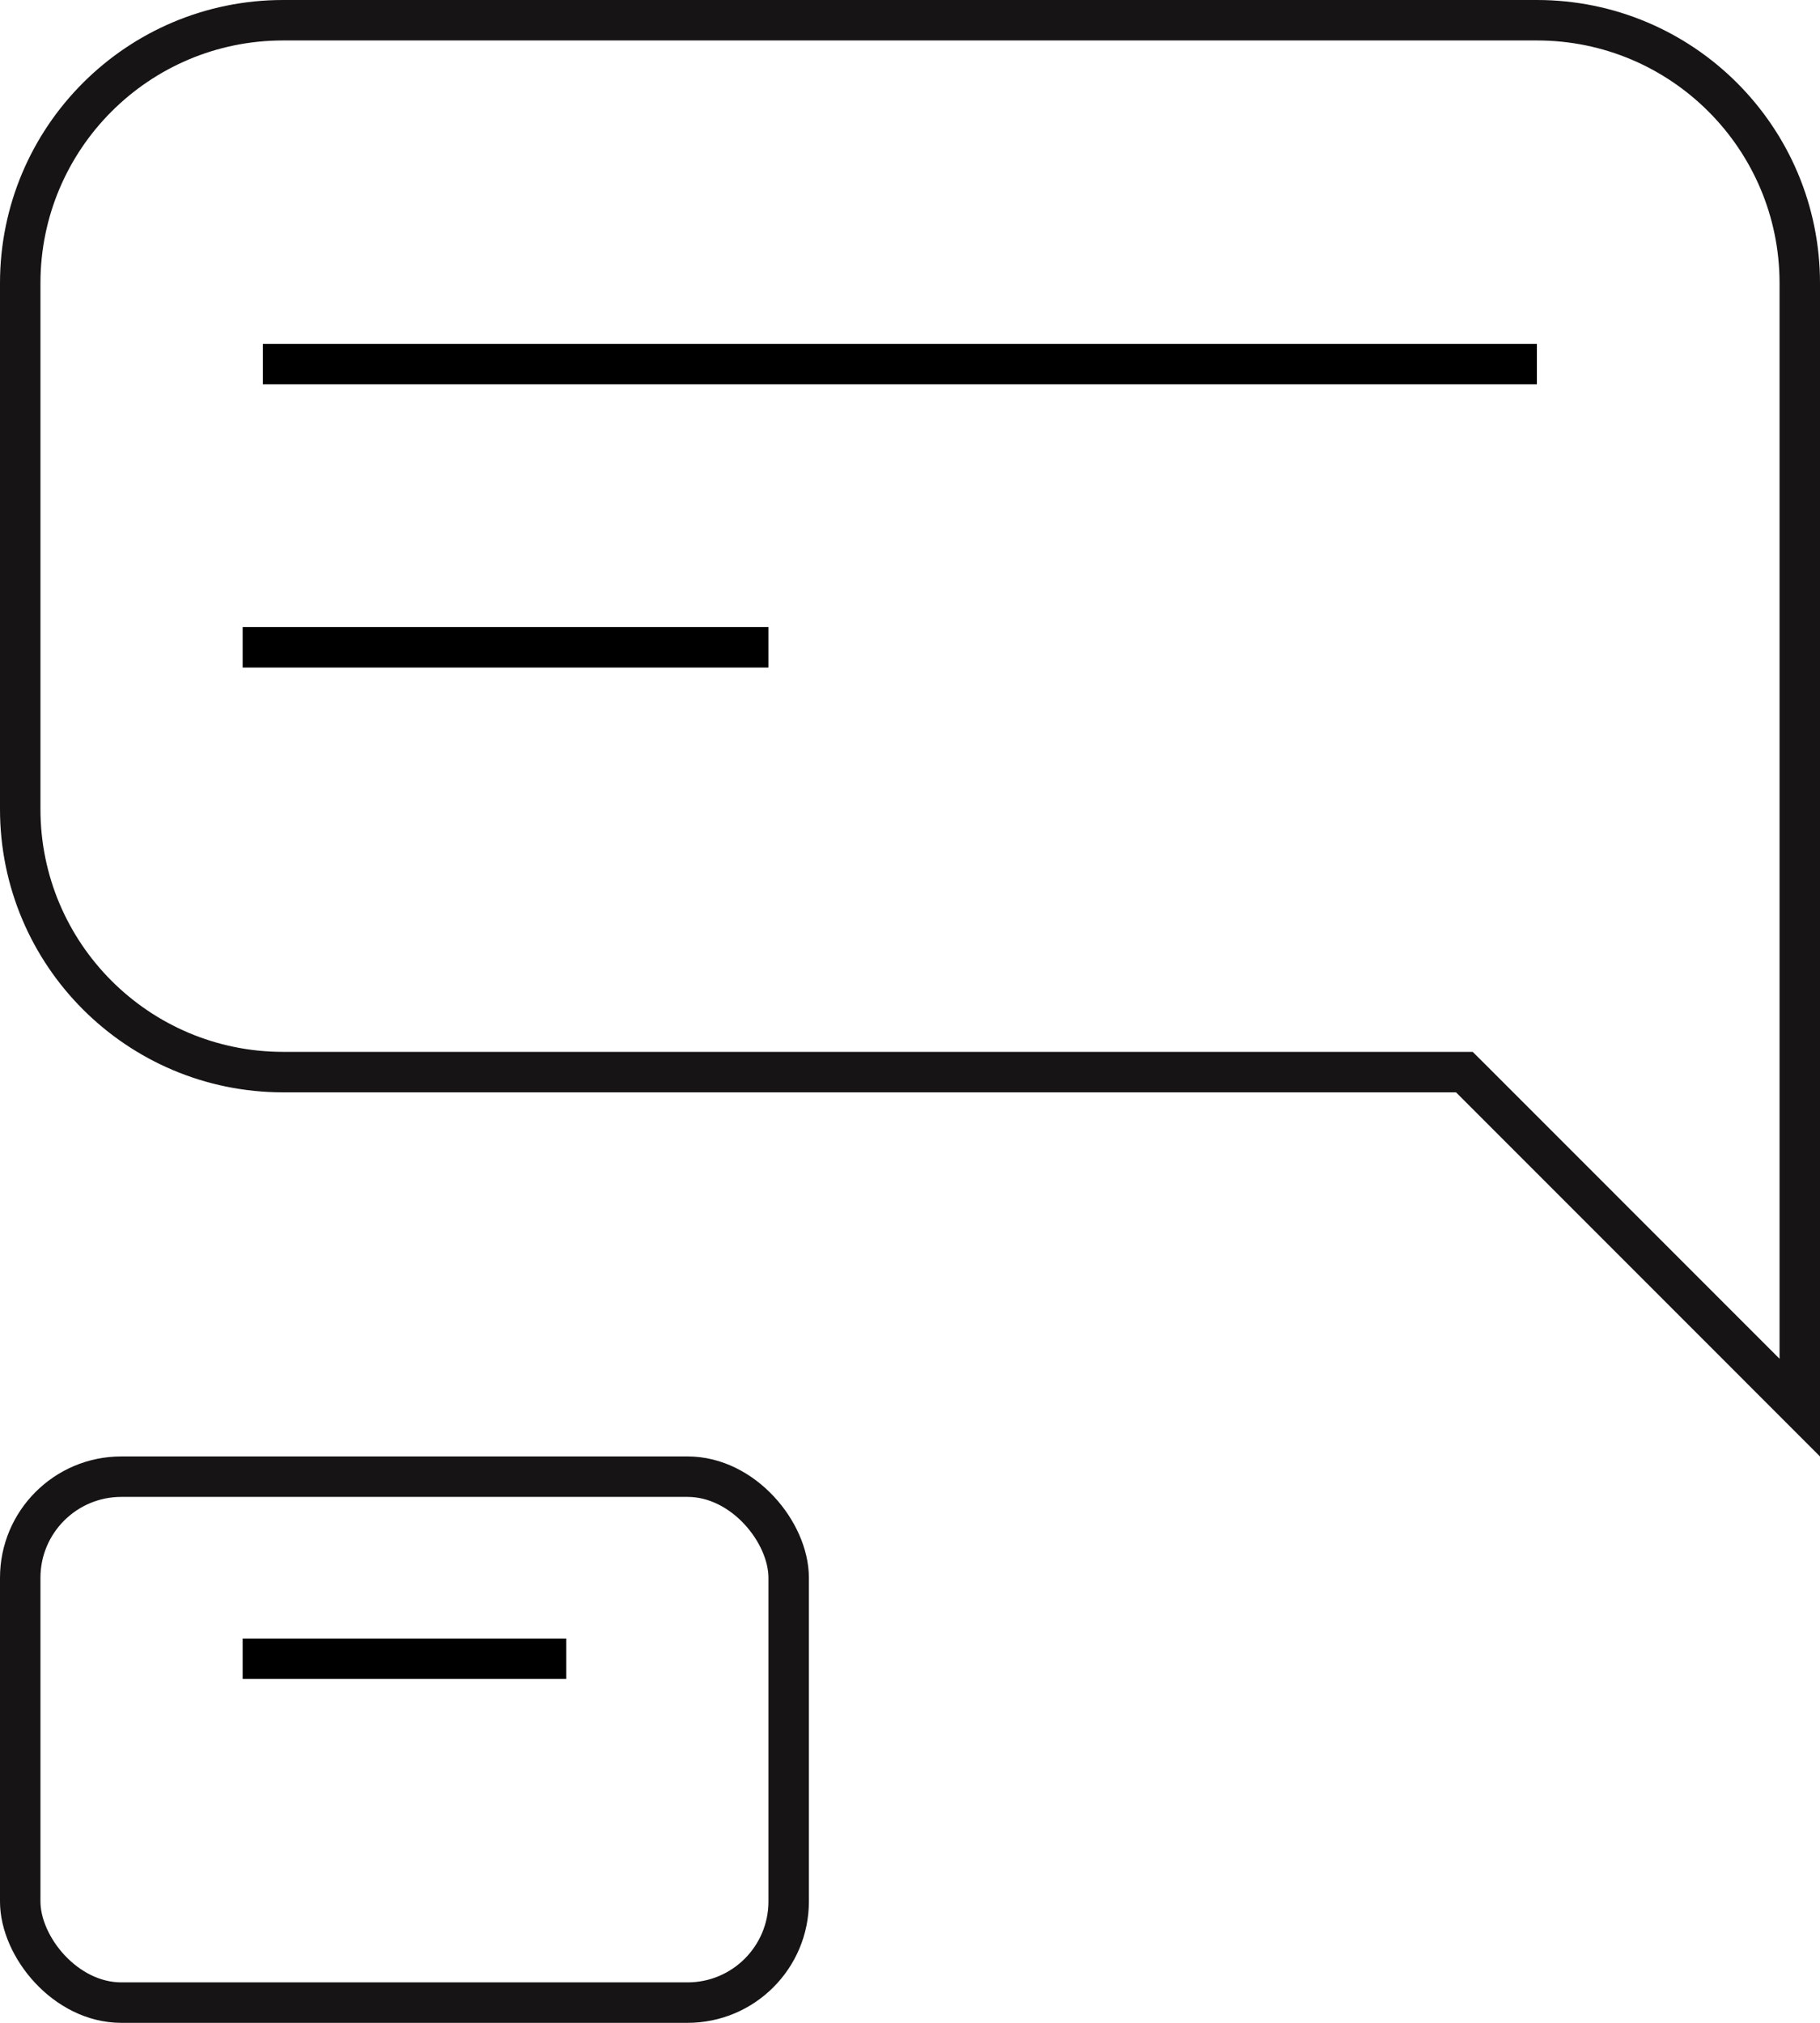
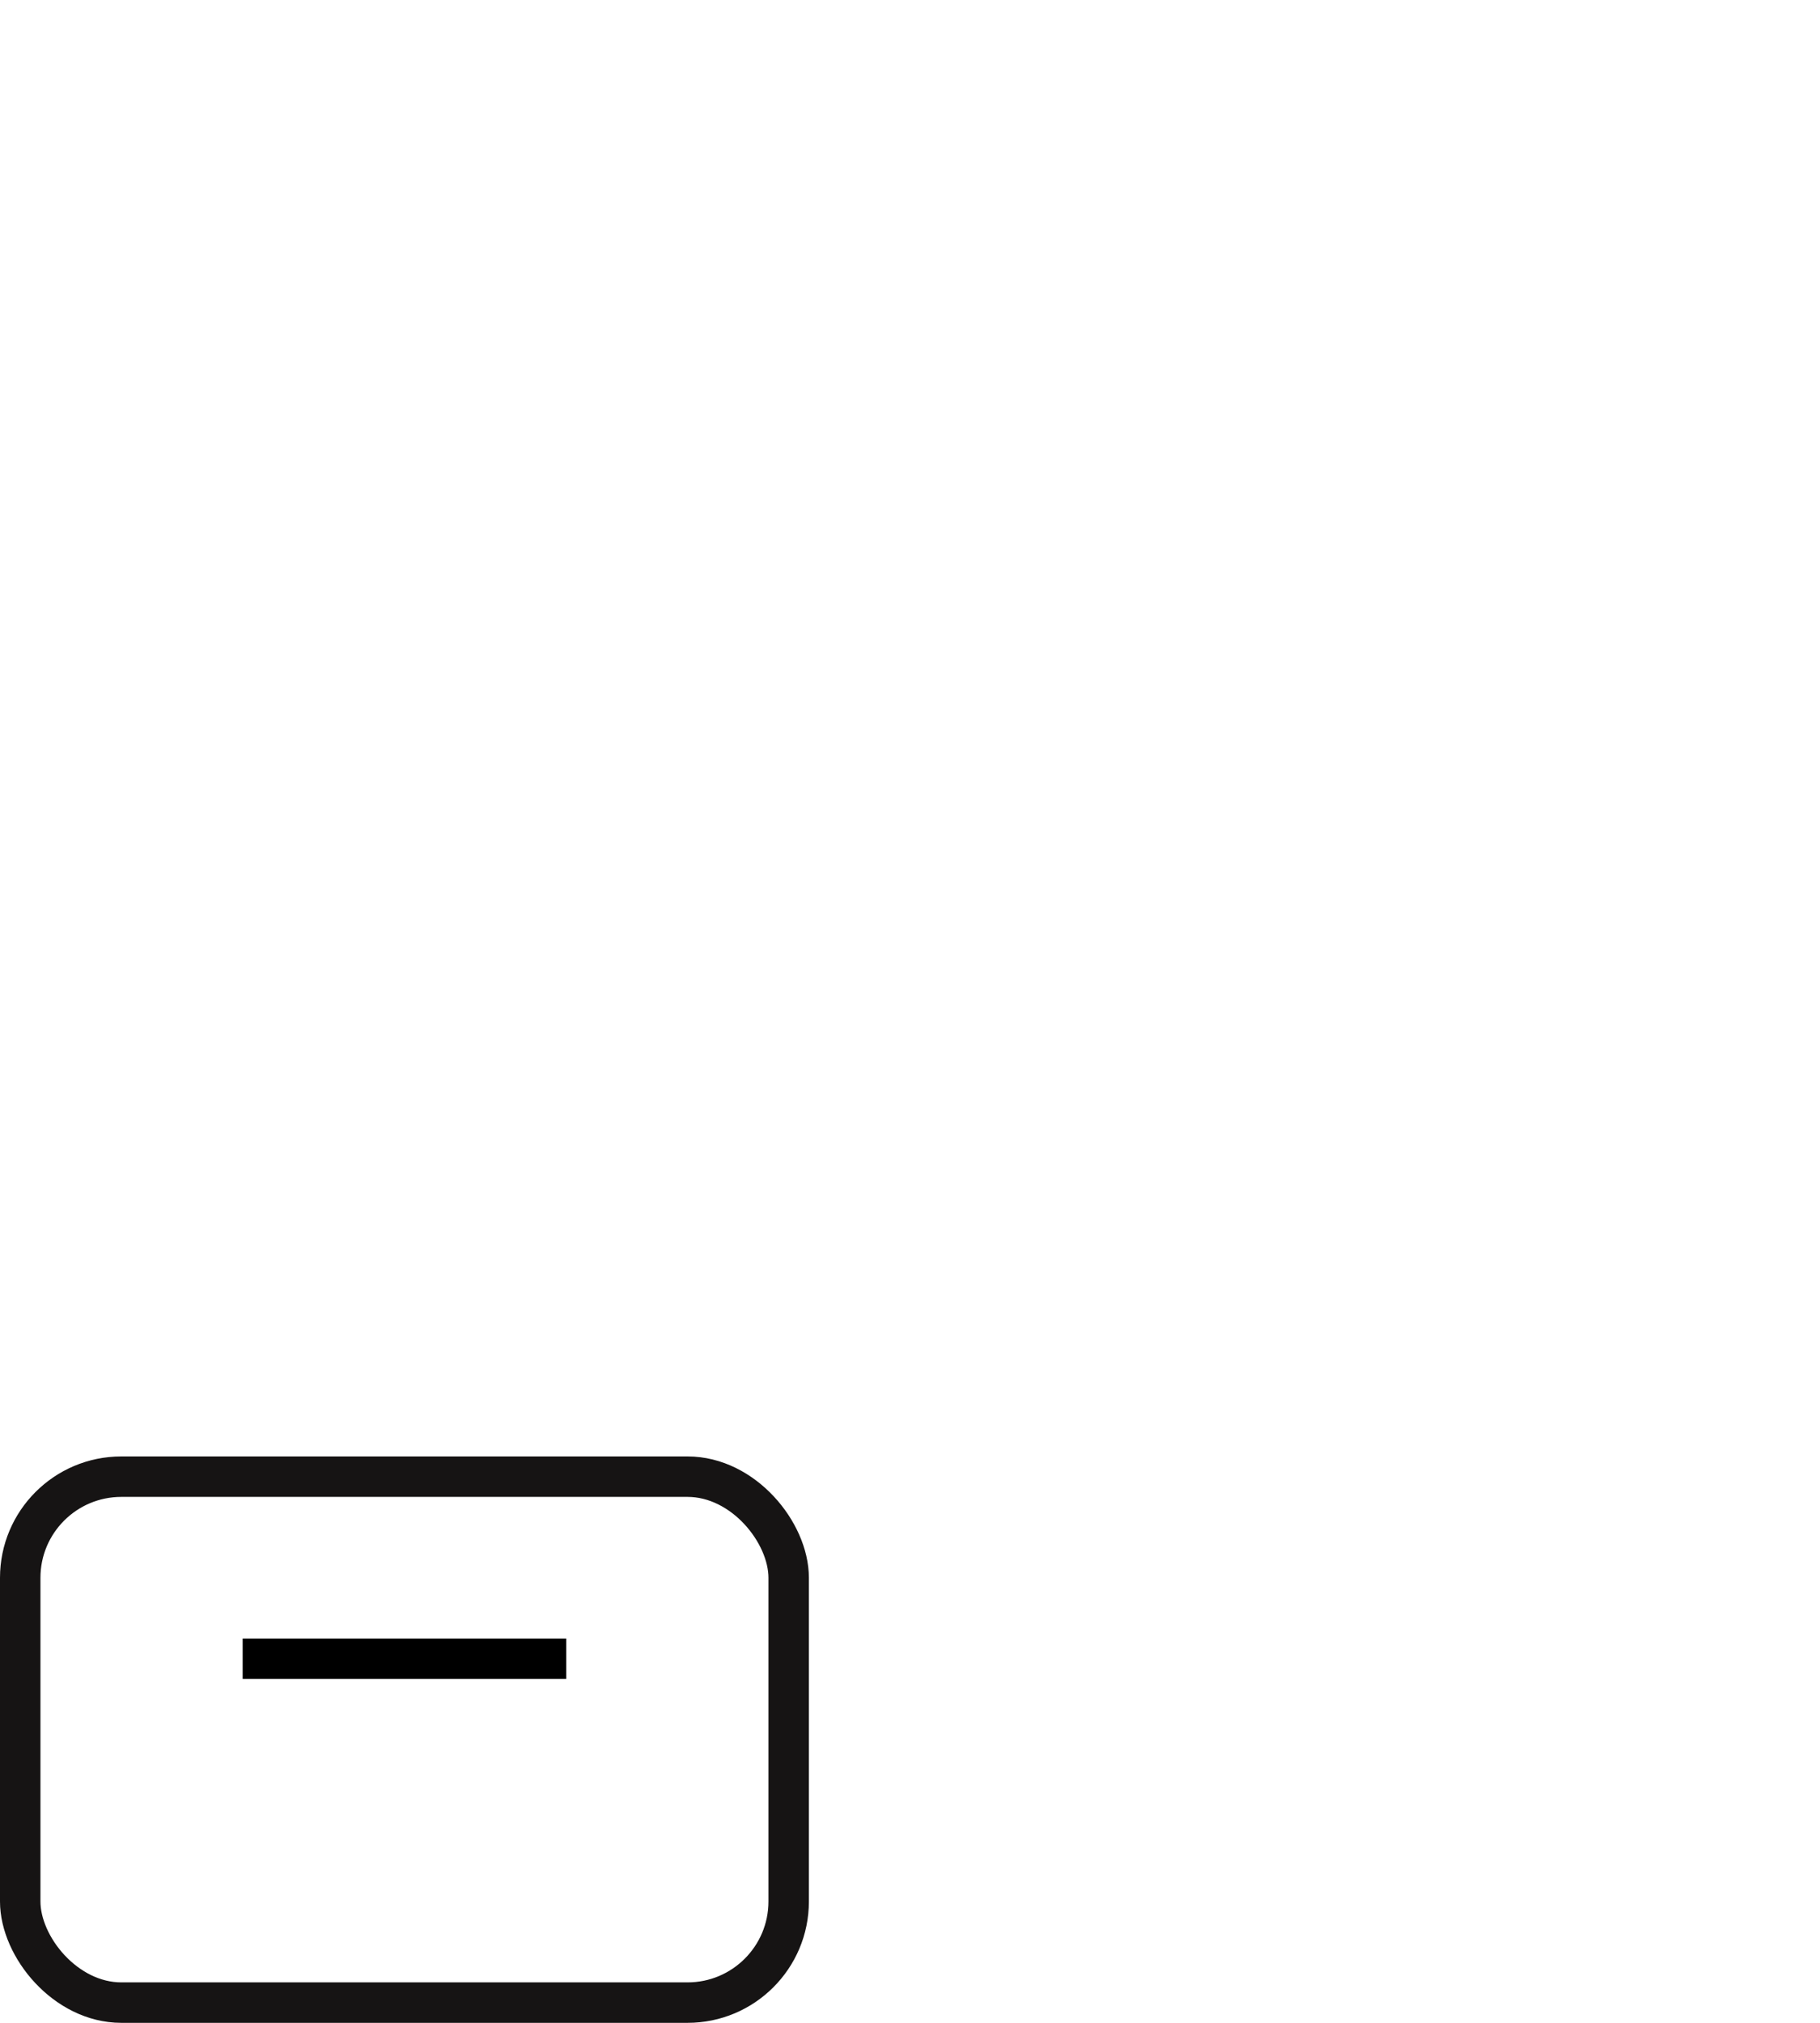
<svg xmlns="http://www.w3.org/2000/svg" width="45" height="50" viewBox="0 0 45 50" fill="none">
-   <path d="M36.354 26.646L36.207 26.5H36H7C3.41 26.5 0.5 23.59 0.5 20V7C0.5 3.41 3.41 0.5 7 0.5H38C41.59 0.5 44.5 3.41 44.5 7V34.793L36.354 26.646Z" stroke="#161414" />
-   <path d="M6.5 9H38" stroke="black" />
-   <path d="M6 16H19" stroke="black" />
  <path d="M6 41H14" stroke="black" />
  <rect x="0.5" y="36.5" width="19" height="13" rx="2.5" stroke="#161414" />
</svg>